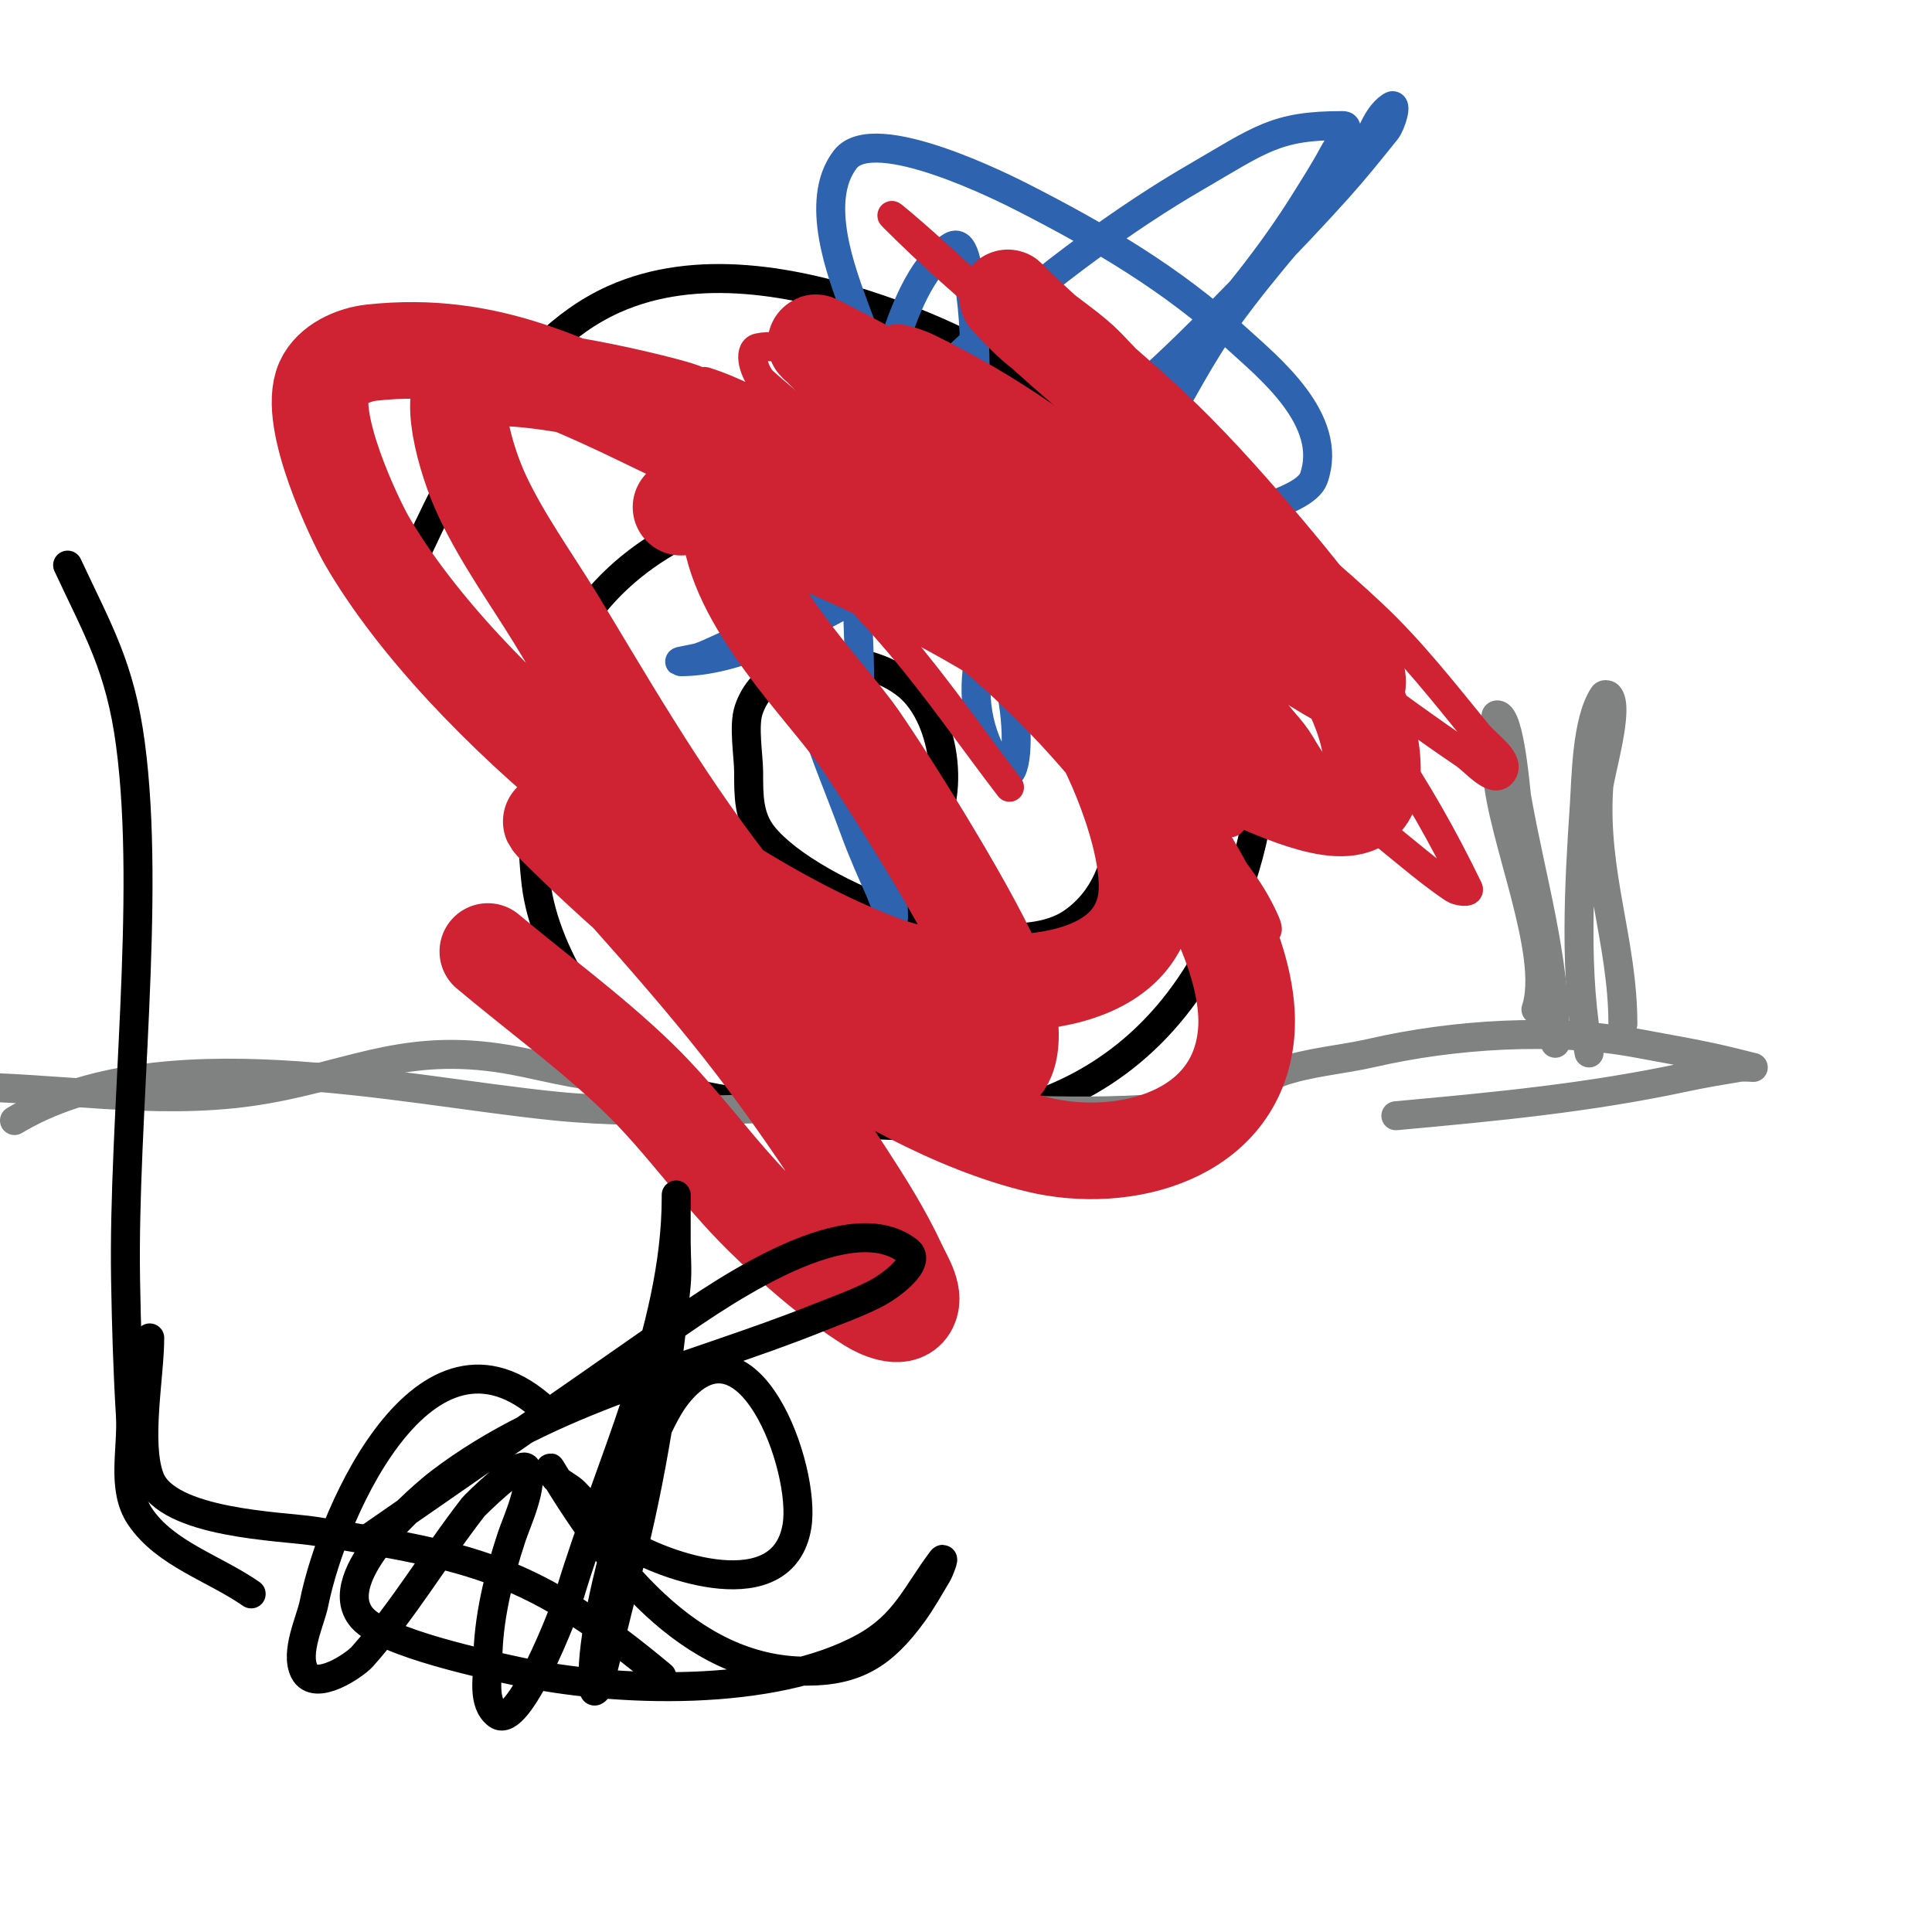
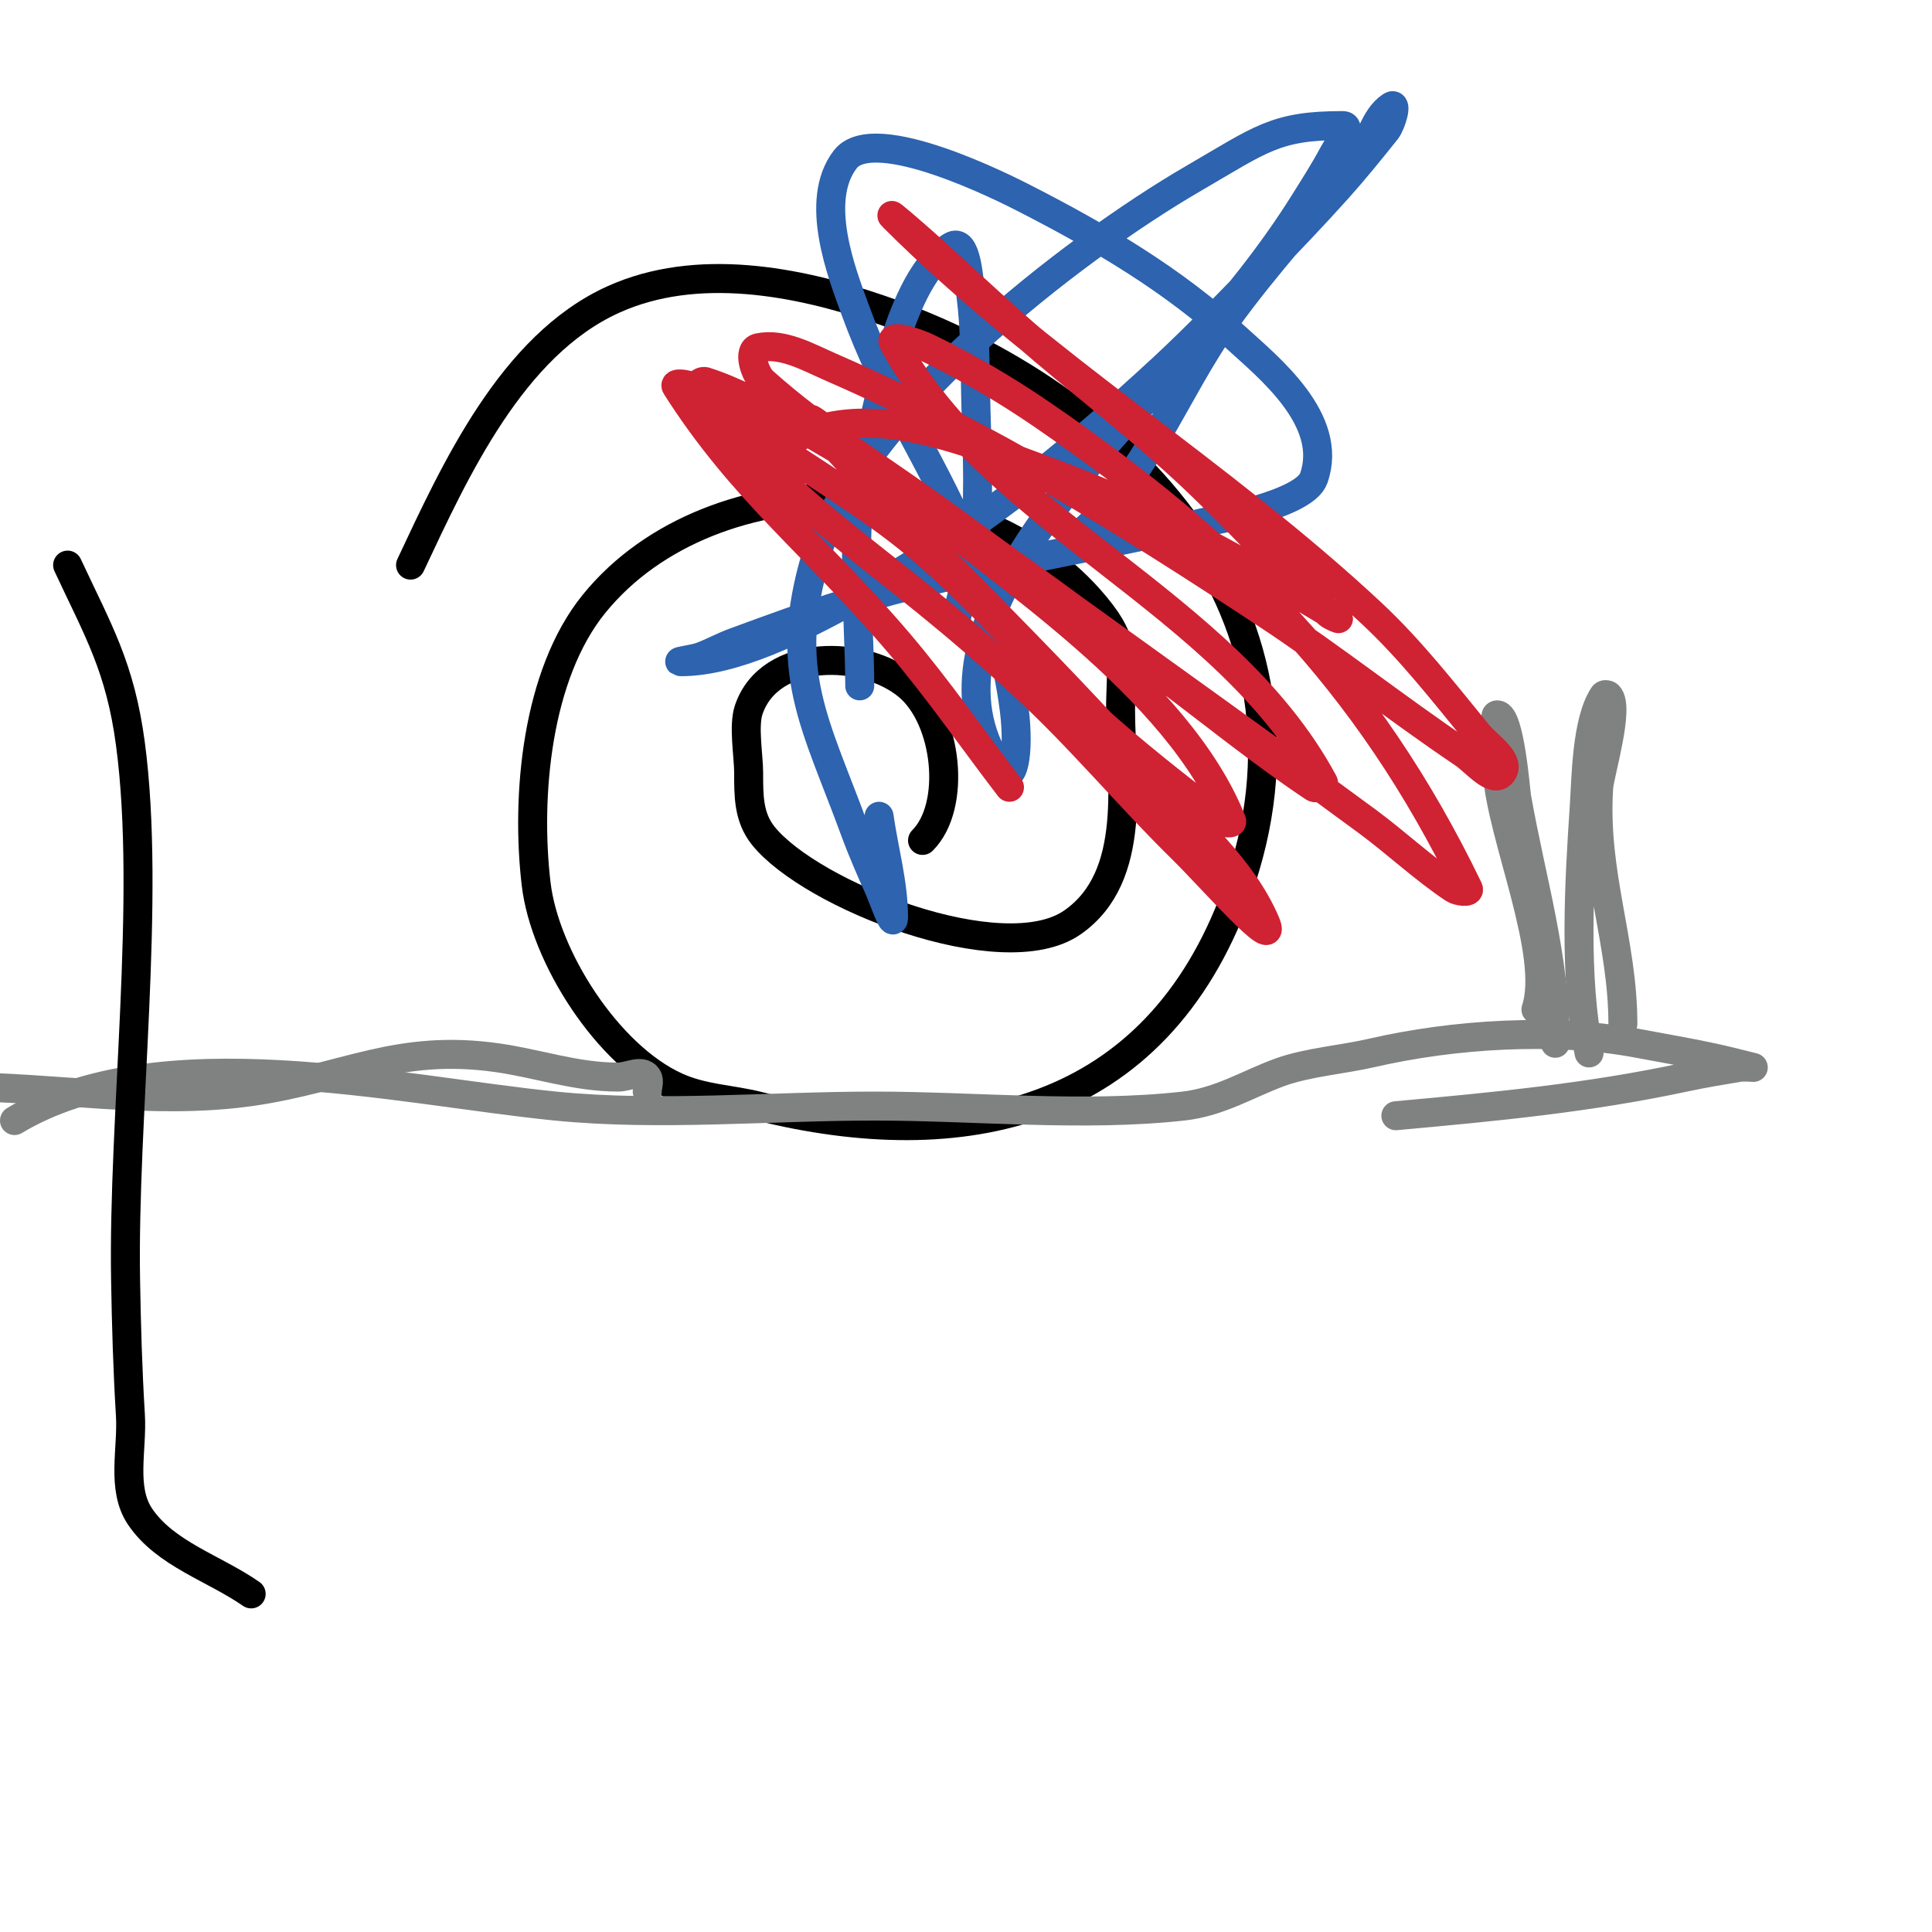
<svg xmlns="http://www.w3.org/2000/svg" viewBox="0 0 400 400" version="1.1">
  <g fill="none" stroke="#000000" stroke-width="6" stroke-linecap="round" stroke-linejoin="round">
    <path d="M191,174c7.086,-7.086 5.227,-25.144 -3,-32c-9.072,-7.56 -28.705,-7.884 -33,5c-1.113,3.339 0,9.499 0,13c0,4.643 -0.06,9.175 3,13c9.89,12.363 49.588,27.977 64,18c13.794,-9.55 10,-30.003 10,-44c0,-8.506 1.489,-12.822 -4,-20c-23.766,-31.079 -80.398,-32.279 -105,-2c-11.942,14.698 -14.13,39.894 -12,58c1.772,15.059 14.768,35.531 29,42c5.534,2.516 11.23,2.557 17,4c42.084,10.521 82.218,2.151 99,-44c20.962,-57.645 -22.414,-103.352 -74,-121c-17.014,-5.821 -37.761,-9.785 -55,-2c-21.066,9.514 -32.836,35.527 -42,55" />
  </g>
  <g fill="none" stroke="#808282" stroke-width="6" stroke-linecap="round" stroke-linejoin="round">
    <path d="M134,226c0,-1 0.555,-2.168 0,-3c-1.109,-1.664 -4,0 -6,0c-8.812,0 -16.54,-2.791 -25,-4c-20.808,-2.973 -31.769,4.253 -51,7c-20.392,2.913 -40.682,-1 -61,-1" />
    <path d="M3,232c30.097,-18.058 79.065,-6.293 112,-3c21.529,2.153 44.329,0 66,0c20.903,0 43.231,2.308 64,0c7.549,-0.839 13.44,-4.615 20,-7c5.664,-2.06 13.046,-2.626 19,-4c16.916,-3.904 37.751,-5.234 55,-2c6.558,1.23 13.512,2.378 20,4c1.333,0.333 4,1 4,1c0,0 -2.014,-0.164 -3,0c-3.676,0.613 -7.356,1.219 -11,2c-20.107,4.309 -39.454,6.132 -60,8" />
    <path d="M318,209c3.822,-11.467 -7.118,-35.769 -8,-49c-0.222,-3.326 0,-6.667 0,-10c0,-0.667 -0.667,-2 0,-2c2.605,0 3.813,15.943 4,17c3.075,17.425 8,33.012 8,51" />
    <path d="M329,218c-3.166,-15.828 -2.063,-35.058 -1,-51c0.399,-5.985 0.453,-17.679 4,-23c0.185,-0.277 0.764,-0.236 1,0c2.403,2.403 -1.815,16.227 -2,19c-1.19,17.857 5,31.952 5,49" />
  </g>
  <g fill="none" stroke="#2d63af" stroke-width="6" stroke-linecap="round" stroke-linejoin="round">
    <path d="M222,112c14.896,-11.917 21.024,-30.756 32,-46c8.287,-11.509 18.074,-22.014 27,-33c2.741,-3.373 3.384,-8.589 7,-11c1.414,-0.943 0.062,3.673 -1,5c-3.253,4.066 -6.524,8.123 -10,12c-5.195,5.794 -10.573,11.423 -16,17c-6.575,6.757 -13.091,13.585 -20,20c-20.203,18.759 -41.677,35.903 -66,49c-9.124,4.913 -22.813,12 -34,12c-1.374,0 2.708,-0.53 4,-1c2.386,-0.868 4.617,-2.126 7,-3c7.621,-2.794 15.238,-5.624 23,-8c24.662,-7.549 49.967,-11.071 75,-17c1.055,-0.25 20.052,-3.48 22,-9c4.269,-12.094 -9.446,-22.992 -16,-29c-13.273,-12.167 -28.081,-20.847 -44,-29c-3.345,-1.714 -30.995,-15.807 -37,-8c-6.607,8.589 -0.669,23.659 2,31c6.859,18.863 15.061,29.614 23,48c4.651,10.772 8.526,23.21 10,35c1.089,8.712 -0.142,16.287 -3,12c-19.351,-29.027 23.464,-68.102 40,-87c8.298,-9.483 16.322,-19.315 23,-30c2.06,-3.296 4.171,-6.57 6,-10c0.992,-1.86 4.108,-6 2,-6c-13.931,0 -16.8,2.744 -31,11c-25.248,14.679 -69.237,48.789 -78,78c-7.198,23.993 -0.166,34.679 8,57c1.489,4.07 3.24,8.04 5,12c0.908,2.043 3,8.236 3,6c0,-7.071 -2,-14 -3,-21" />
    <path d="M178,142c0,-14.497 -2.44,-35.661 2,-51c1.94,-6.702 6.127,-33.476 17,-40c3.078,-1.847 3.541,6.439 4,10c0.897,6.95 0.857,13.994 1,21c0.19,9.331 0.809,18.702 0,28c-0.532,6.123 -2.667,12 -4,18" />
  </g>
  <g fill="none" stroke="#cf2233" stroke-width="6" stroke-linecap="round" stroke-linejoin="round">
    <path d="M156,97c17.359,-17.359 40.707,-6.828 62,1c20.095,7.388 40.522,18.913 59,30c0.639,0.383 -1.465,-0.481 -2,-1c-10.157,-9.84 -19.596,-20.421 -30,-30c-10.613,-9.771 -22.118,-18.529 -33,-28c-7.121,-6.197 -13.945,-12.728 -21,-19c-1.946,-1.73 -7.841,-6.841 -6,-5c30.387,30.387 67.657,52.713 99,82c8.111,7.579 14.971,16.409 22,25c1.991,2.434 6.887,5.484 5,8c-1.789,2.385 -5.527,-2.335 -8,-4c-13.885,-9.351 -27.025,-19.785 -41,-29c-30.01,-19.787 -57.287,-36.725 -90,-51c-4.743,-2.07 -9.94,-5.084 -15,-4c-2.305,0.494 -0.754,5.426 1,7c11.71,10.509 25.307,18.702 38,28c28.884,21.159 58.175,41.76 87,63c6.119,4.509 11.675,9.784 18,14c0.832,0.555 3.435,0.901 3,0c-20.918,-43.33 -48.722,-70.996 -88,-98c-7.632,-5.247 -15.663,-9.966 -24,-14c-2.122,-1.027 -8.136,-3.065 -7,-1c20.529,37.325 68.663,53.231 89,91c0.353,0.656 -1.38,1.413 -2,1c-10.706,-7.137 -20.707,-15.28 -31,-23c-25.147,-18.861 -50.522,-37.734 -78,-53c-5.475,-3.041 -11.028,-6.114 -17,-8c-0.899,-0.284 -2.614,1.284 -2,2c24.761,28.888 37.586,33.019 68,61c11.623,10.693 21.72,22.945 33,34c5.397,5.289 19.977,21.946 17,15c-4.86,-11.34 -14.886,-19.706 -23,-29c-22.61,-25.898 -48.18,-49.328 -71,-75c-0.798,-0.898 2.057,1.255 3,2c5.394,4.258 10.681,8.648 16,13c20.924,17.119 56.905,40.263 68,68c0.248,0.619 -1.469,0.403 -2,0c-9.249,-7.017 -18.391,-14.211 -27,-22c-12.411,-11.229 -23.188,-24.231 -36,-35c-10.264,-8.627 -22.027,-15.295 -33,-23c-4.694,-3.295 -9.057,-7.092 -14,-10c-0.862,-0.507 -3.537,-0.844 -3,0c13.842,21.752 28.7,32.706 46,53c8.175,9.589 15.333,20 23,30" />
  </g>
  <g fill="none" stroke="#cf2233" stroke-width="20" stroke-linecap="round" stroke-linejoin="round">
-     <path d="M141,105c29.59,-2.959 60.144,11.086 85,26c7.775,4.665 14.695,10.628 22,16c4.028,2.962 8,6 12,9c1.333,1 4.745,4.491 4,3c-2.951,-5.903 -9.129,-9.547 -14,-14c-17.08,-15.616 -34.91,-30.396 -52,-46c-6.791,-6.2 -13.381,-12.617 -20,-19c-2.715,-2.618 -5.333,-5.333 -8,-8c-0.333,-0.333 -1.422,-1.211 -1,-1c26.724,13.362 49.876,29.631 74,47c7.203,5.186 14.583,10.126 22,15c4.252,2.794 8.565,5.505 13,8c0.919,0.517 2.793,2.034 3,1c0.413,-2.067 -0.816,-4.256 -2,-6c-5.204,-7.669 -11.021,-14.919 -17,-22c-6.698,-7.932 -13.573,-15.746 -21,-23c-10.298,-10.059 -21.821,-18.821 -32,-29c-1.667,-1.667 3.226,3.448 5,5c3.565,3.12 7.698,5.603 11,9c8.394,8.634 16.191,17.833 24,27c11.079,13.006 37.347,37.874 35,59c-1.046,9.411 -14.252,4.205 -24,0c-16.258,-7.013 -47.834,-27.774 -63,-36c-8.781,-4.762 -17.854,-8.985 -27,-13c-4.537,-1.992 -9.208,-3.739 -14,-5c-1.612,-0.424 -5.098,-1.664 -5,0c0.974,16.552 19.691,34.422 27,45c6.421,9.294 24.428,37.917 29,50c2.714,7.172 4.369,20.287 -4,19c-38.427,-5.912 -70.04,-64.752 -88,-94c-5.085,-8.282 -10.822,-16.226 -15,-25c-3.988,-8.376 -7.458,-22.266 -3,-24c8.61,-3.348 41.094,4.875 44,6c30.84,11.938 66.336,36.005 85,64c4.6,6.899 13.66,27.915 11,39c-4.833,20.136 -40.216,16.55 -53,12c-36.958,-13.155 -88.183,-53.915 -108,-88c-2.443,-4.202 -12.53,-25.156 -9,-33c1.595,-3.545 6.135,-5.582 10,-6c24.27,-2.624 41.277,6.573 63,17c40.912,19.638 74.794,42.289 101,80c7.238,10.416 18.343,29.231 17,44c-1.933,21.262 -25.321,27.228 -43,23c-33.943,-8.117 -75.412,-41.412 -100,-66c-4.503,-4.503 9.763,8.246 14,13c19.499,21.877 30.479,35.201 46,59c3.998,6.13 7.918,12.362 11,19c1.294,2.787 3.844,6.541 2,9c-1.612,2.15 -5.73,0.438 -8,-1c-8.005,-5.07 -15.23,-11.371 -22,-18c-9.276,-9.083 -16.657,-19.985 -26,-29c-9.705,-9.365 -20.667,-17.333 -31,-26" />
-   </g>
+     </g>
  <g fill="none" stroke="#000000" stroke-width="6" stroke-linecap="round" stroke-linejoin="round">
-     <path d="M114,293c-25.091,-25.091 -45.077,19.384 -49,39c-0.706,3.531 -3.959,10.081 -2,14c2.206,4.412 10.469,-1.277 12,-3c8.701,-9.789 15.047,-20.774 23,-31c0.281,-0.361 9.996,-10.008 11,-8c1.629,3.259 -2.024,11.071 -3,14c-2.744,8.232 -5,17.337 -5,26c0,3.257 -1.196,8.603 2,11c4.37,3.278 13.903,-21.343 15,-25c7.75,-25.834 22,-54.515 22,-82c0,-3 0,6 0,9c0,3 0.284,6.014 0,9c-1.826,19.168 -5.095,40.36 -10,59c-1.399,5.316 -2.764,10.643 -4,16c-0.618,2.678 -1.333,5.333 -2,8c-0.114,0.457 -0.922,1.465 -1,1c-1.94,-11.638 9.47,-51.318 17,-61c14.642,-18.826 26.996,15.022 25,27c-2.824,16.942 -27.359,8.555 -36,3c-3.965,-2.549 -6.667,-6.667 -10,-10c-1.179,-1.179 -2.821,-1.821 -4,-3c-0.527,-0.527 -1.383,-2.639 -1,-2c11.574,19.29 28.433,42 53,42c10.325,0 15.893,-3.602 22,-12c1.85,-2.543 3.382,-5.303 5,-8c0.542,-0.904 1.632,-3.843 1,-3c-5.348,7.131 -7.591,13.328 -16,18c-18.901,10.5 -51.679,9.445 -72,5c-5.43,-1.188 -27.431,-5.779 -32,-11c-7.556,-8.635 13.066,-25.751 16,-28c22.608,-17.333 52.06,-23.624 78,-34c4.023,-1.609 8.124,-3.062 12,-5c3.399,-1.7 10,-6.667 7,-9c-13.012,-10.12 -41.223,10.456 -52,18c-19.62,13.734 -39.333,27.333 -59,41" />
    <path d="M52,330c-7.667,-5.333 -17.771,-8.262 -23,-16c-3.937,-5.826 -1.57,-13.981 -2,-21c-0.571,-9.322 -0.839,-18.662 -1,-28c-0.582,-33.749 5.286,-78.853 1,-111c-2.12,-15.897 -6.656,-23.406 -13,-37" />
-     <path d="M31,277c0,7.8 -2.755,21.653 0,29c3.567,9.512 27.42,9.972 34,11c33.399,5.219 45.452,7.877 72,30" />
  </g>
</svg>